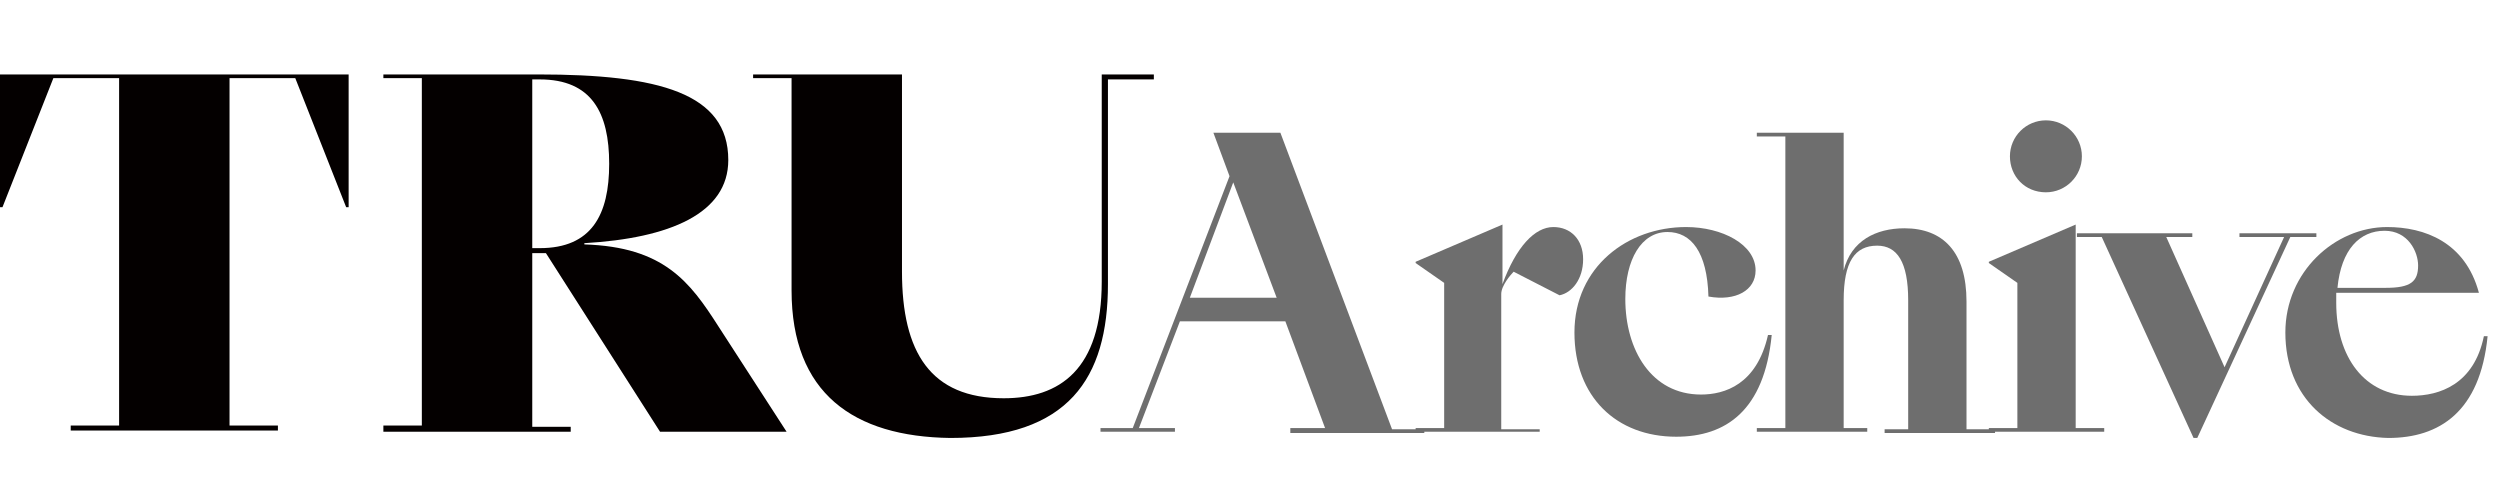
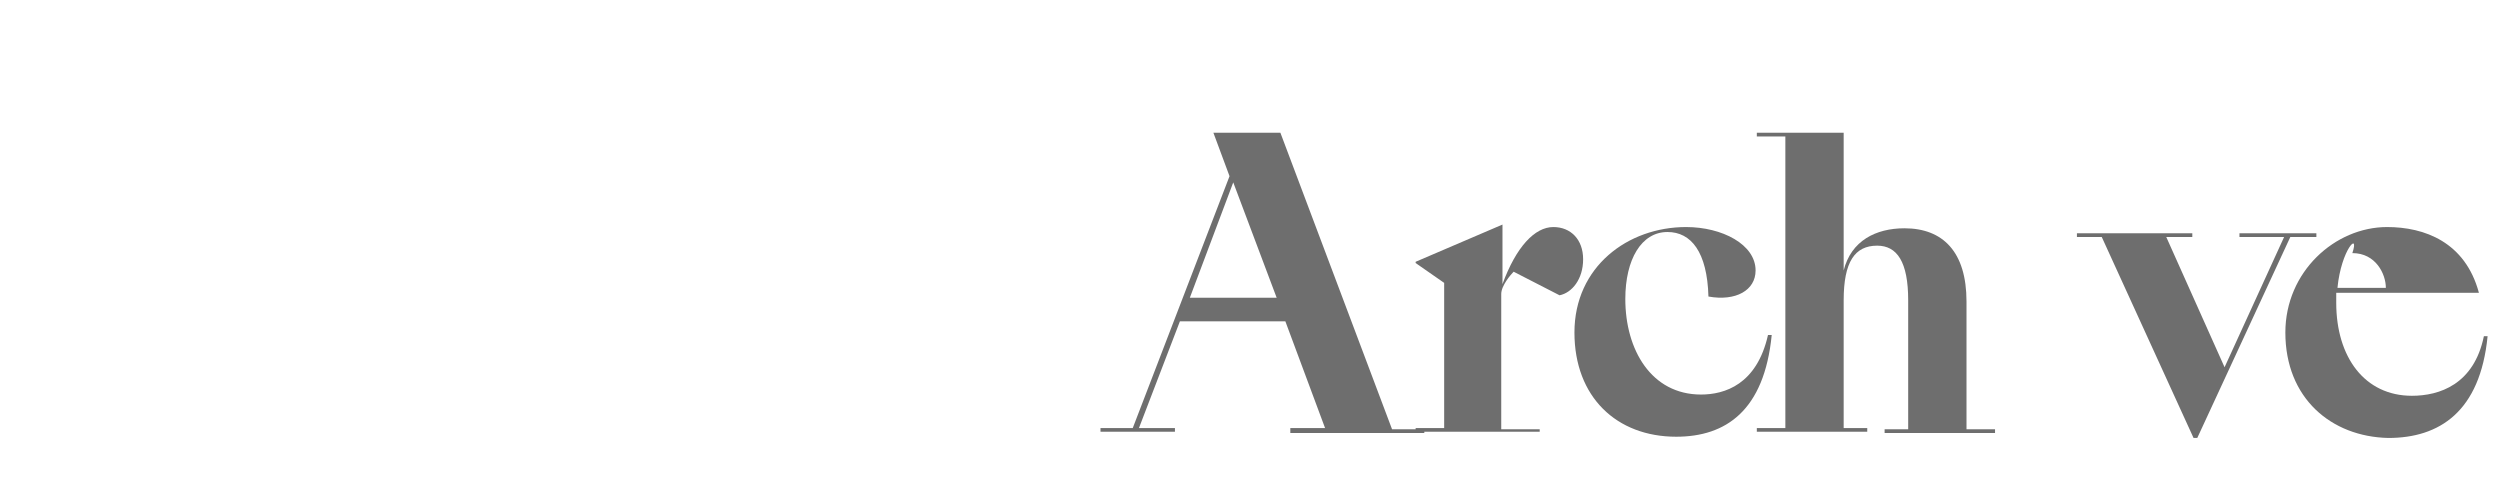
<svg xmlns="http://www.w3.org/2000/svg" version="1.1" id="レイヤー_1" x="0px" y="0px" viewBox="0 0 201.5 40.3" style="enable-background:new 0 0 201.5 40.3;" xml:space="preserve">
  <style type="text/css">
	.st0{fill:#040000;}
	.st1{fill:#6E6E6E;}
</style>
-   <path class="st0" d="M5.7,34.3h3.9v-28H4.3L0.2,16.7H0V6h4.3h19.5h4.3v10.7h-0.2L23.8,6.3h-5.3v28h3.9v0.4H5.7V34.3z" />
-   <path class="st0" d="M30.9,34.3H34v-28h-3.1V6h12.5c9.7,0,15.3,1.5,15.3,6.9c0,4.3-4.7,6.3-11.6,6.7v0.1c6.4,0.2,8.5,3,10.8,6.6  l5.5,8.5H53.2L44,20.4h-1.1v14H46v0.4H30.9V34.3z M43.5,20c4.2,0,5.6-2.7,5.6-6.8s-1.4-6.8-5.6-6.8h-0.6V20H43.5z" />
-   <path class="st0" d="M63.8,23.4V6.3h-3.1V6h12v0.4v15.5c0,6.5,2.3,10.2,8.2,10.2c4.5,0,7.9-2.3,7.9-9.4V6.3V6H93v0.4h-3.7v16.5  c0,7.6-3.2,12.4-12.7,12.4C68.8,35.2,63.8,31.7,63.8,23.4z" />
  <g>
    <path class="st1" d="M104,34.5h2.8l-3.2-8.6h-8.5l-3.3,8.6h2.9v0.3h-6v-0.3h2.6l7.8-20.3l-1.3-3.5h5.4l9,23.9h2.6v0.3H104V34.5z    M102.9,24l-3.5-9.3L95.9,24H102.9z" />
    <path class="st1" d="M124.1,34.8h-10v-0.3h2.3V22.8l-2.3-1.6v-0.1l7-3v4.8c1.1-3,2.6-4.6,4.1-4.6c1.4,0,2.4,1,2.4,2.6   c0,1.6-0.9,2.7-1.9,2.9l-3.7-1.9c-0.2,0.2-1,1.1-1,1.8v10.9h3.1V34.8z" />
    <path class="st1" d="M126.9,26.8c0-5.3,4.3-8.5,9-8.5c2.9,0,5.6,1.4,5.6,3.5c0,1.6-1.6,2.5-3.8,2.1c-0.1-3.6-1.4-5.2-3.3-5.2   c-2.1,0-3.4,2.2-3.4,5.4c0,4.1,2.1,7.7,6.1,7.7c1.9,0,4.5-0.8,5.4-4.8h0.3c-0.6,6.1-3.7,8.2-7.7,8.2   C130.3,35.2,126.9,32,126.9,26.8z" />
    <path class="st1" d="M141.6,34.5h2.3V11h-2.3v-0.3h7v11.1c0.6-2.4,2.6-3.4,4.9-3.4c3.1,0,5,1.9,5,5.9v10.3h2.3v0.3h-8.9v-0.3h1.9   V24.2c0-3.1-0.9-4.4-2.5-4.4c-1.8,0-2.7,1.3-2.7,4.4v10.3h1.9v0.3h-8.9V34.5z" />
-     <path class="st1" d="M167.3,34.5h2.3v0.3h-9.3v-0.3h2.3V22.8l-2.3-1.6v-0.1l7-3V34.5z M162,12.6c0-1.6,1.3-2.9,2.9-2.9   c1.6,0,2.9,1.3,2.9,2.9c0,1.6-1.3,2.9-2.9,2.9C163.2,15.5,162,14.2,162,12.6z" />
    <path class="st1" d="M169.4,19.1h-2v-0.3h9.3v0.3h-2.1l4.7,10.5l4.8-10.5h-3.6v-0.3h6.2v0.3h-2.1l-7.5,16.2h-0.3L169.4,19.1z" />
-     <path class="st1" d="M184.2,26.8c0-4.9,4-8.5,8.2-8.5c3,0,6.3,1.2,7.4,5.3h-11.5c0,0.3,0,0.5,0,0.8c0,4.4,2.3,7.5,6.1,7.5   c2.2,0,5-0.9,5.8-4.8h0.3c-0.6,6.1-3.9,8.2-8,8.2C187.9,35.2,184.2,32.1,184.2,26.8z M188.4,23.2h3.9c2,0,2.6-0.5,2.6-1.8   c0-1.1-0.8-2.8-2.7-2.8C190.2,18.6,188.7,20.1,188.4,23.2z" />
+     <path class="st1" d="M184.2,26.8c0-4.9,4-8.5,8.2-8.5c3,0,6.3,1.2,7.4,5.3h-11.5c0,0.3,0,0.5,0,0.8c0,4.4,2.3,7.5,6.1,7.5   c2.2,0,5-0.9,5.8-4.8h0.3c-0.6,6.1-3.9,8.2-8,8.2C187.9,35.2,184.2,32.1,184.2,26.8z M188.4,23.2h3.9c0-1.1-0.8-2.8-2.7-2.8C190.2,18.6,188.7,20.1,188.4,23.2z" />
  </g>
</svg>